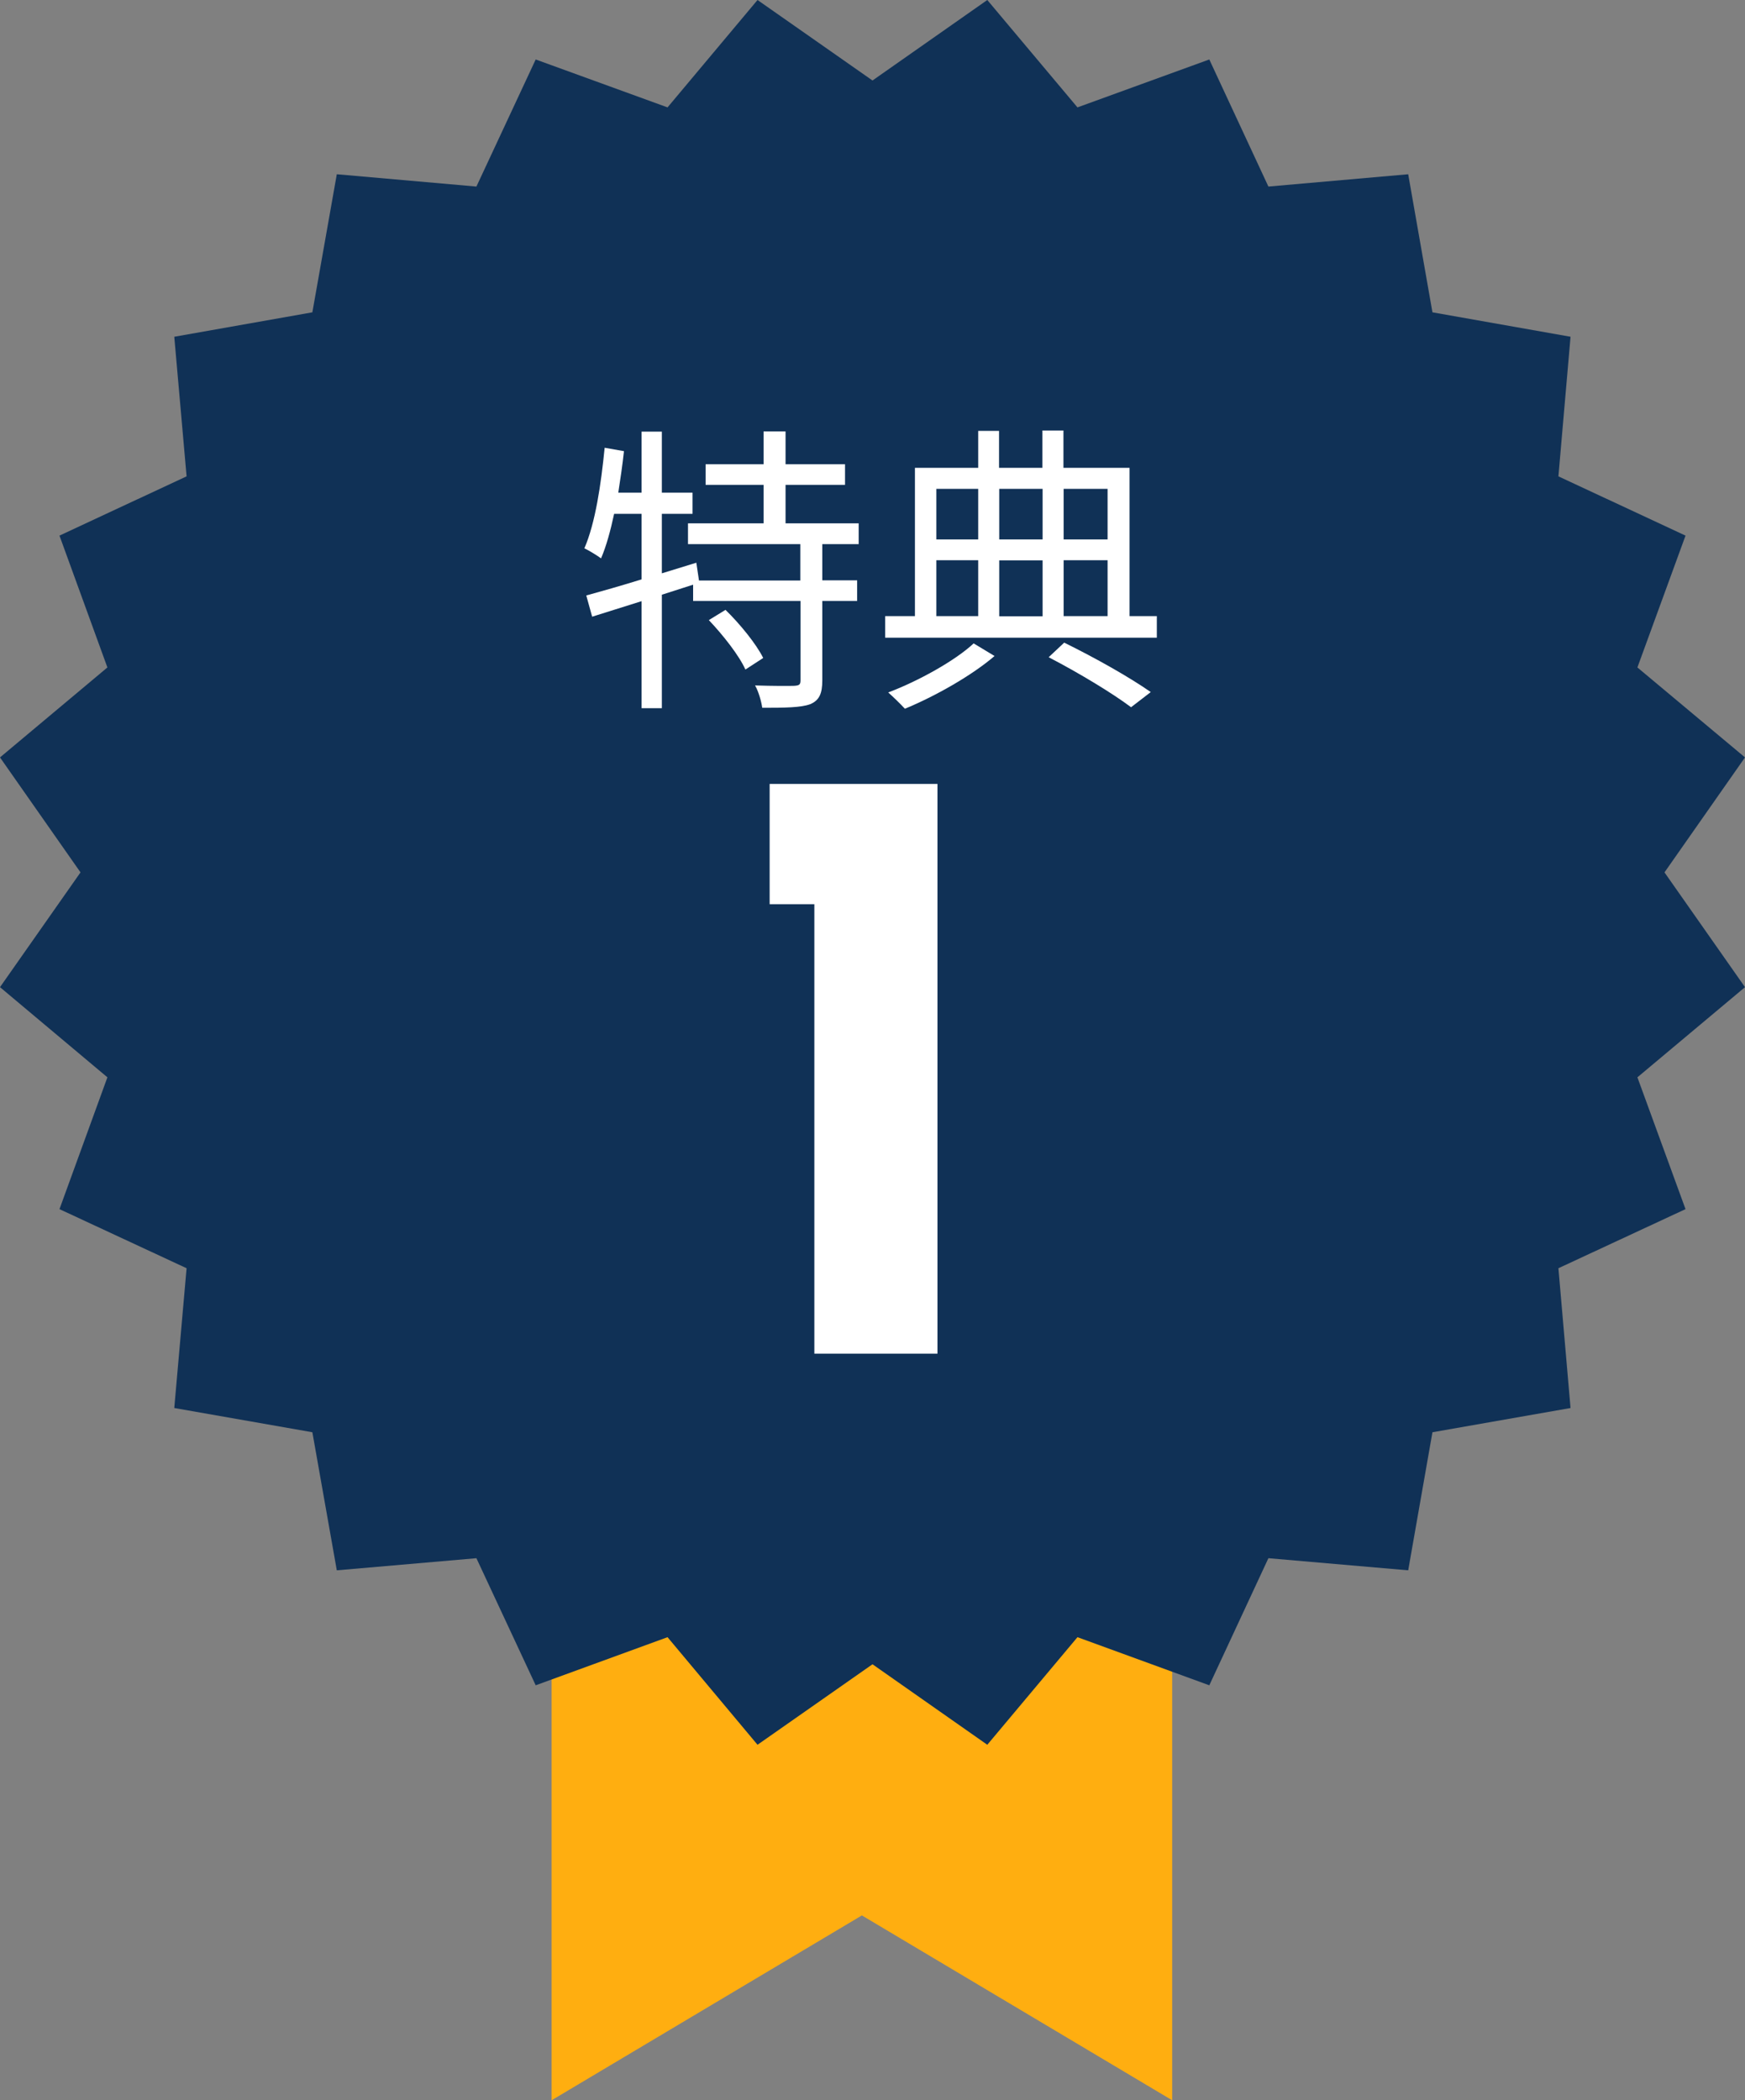
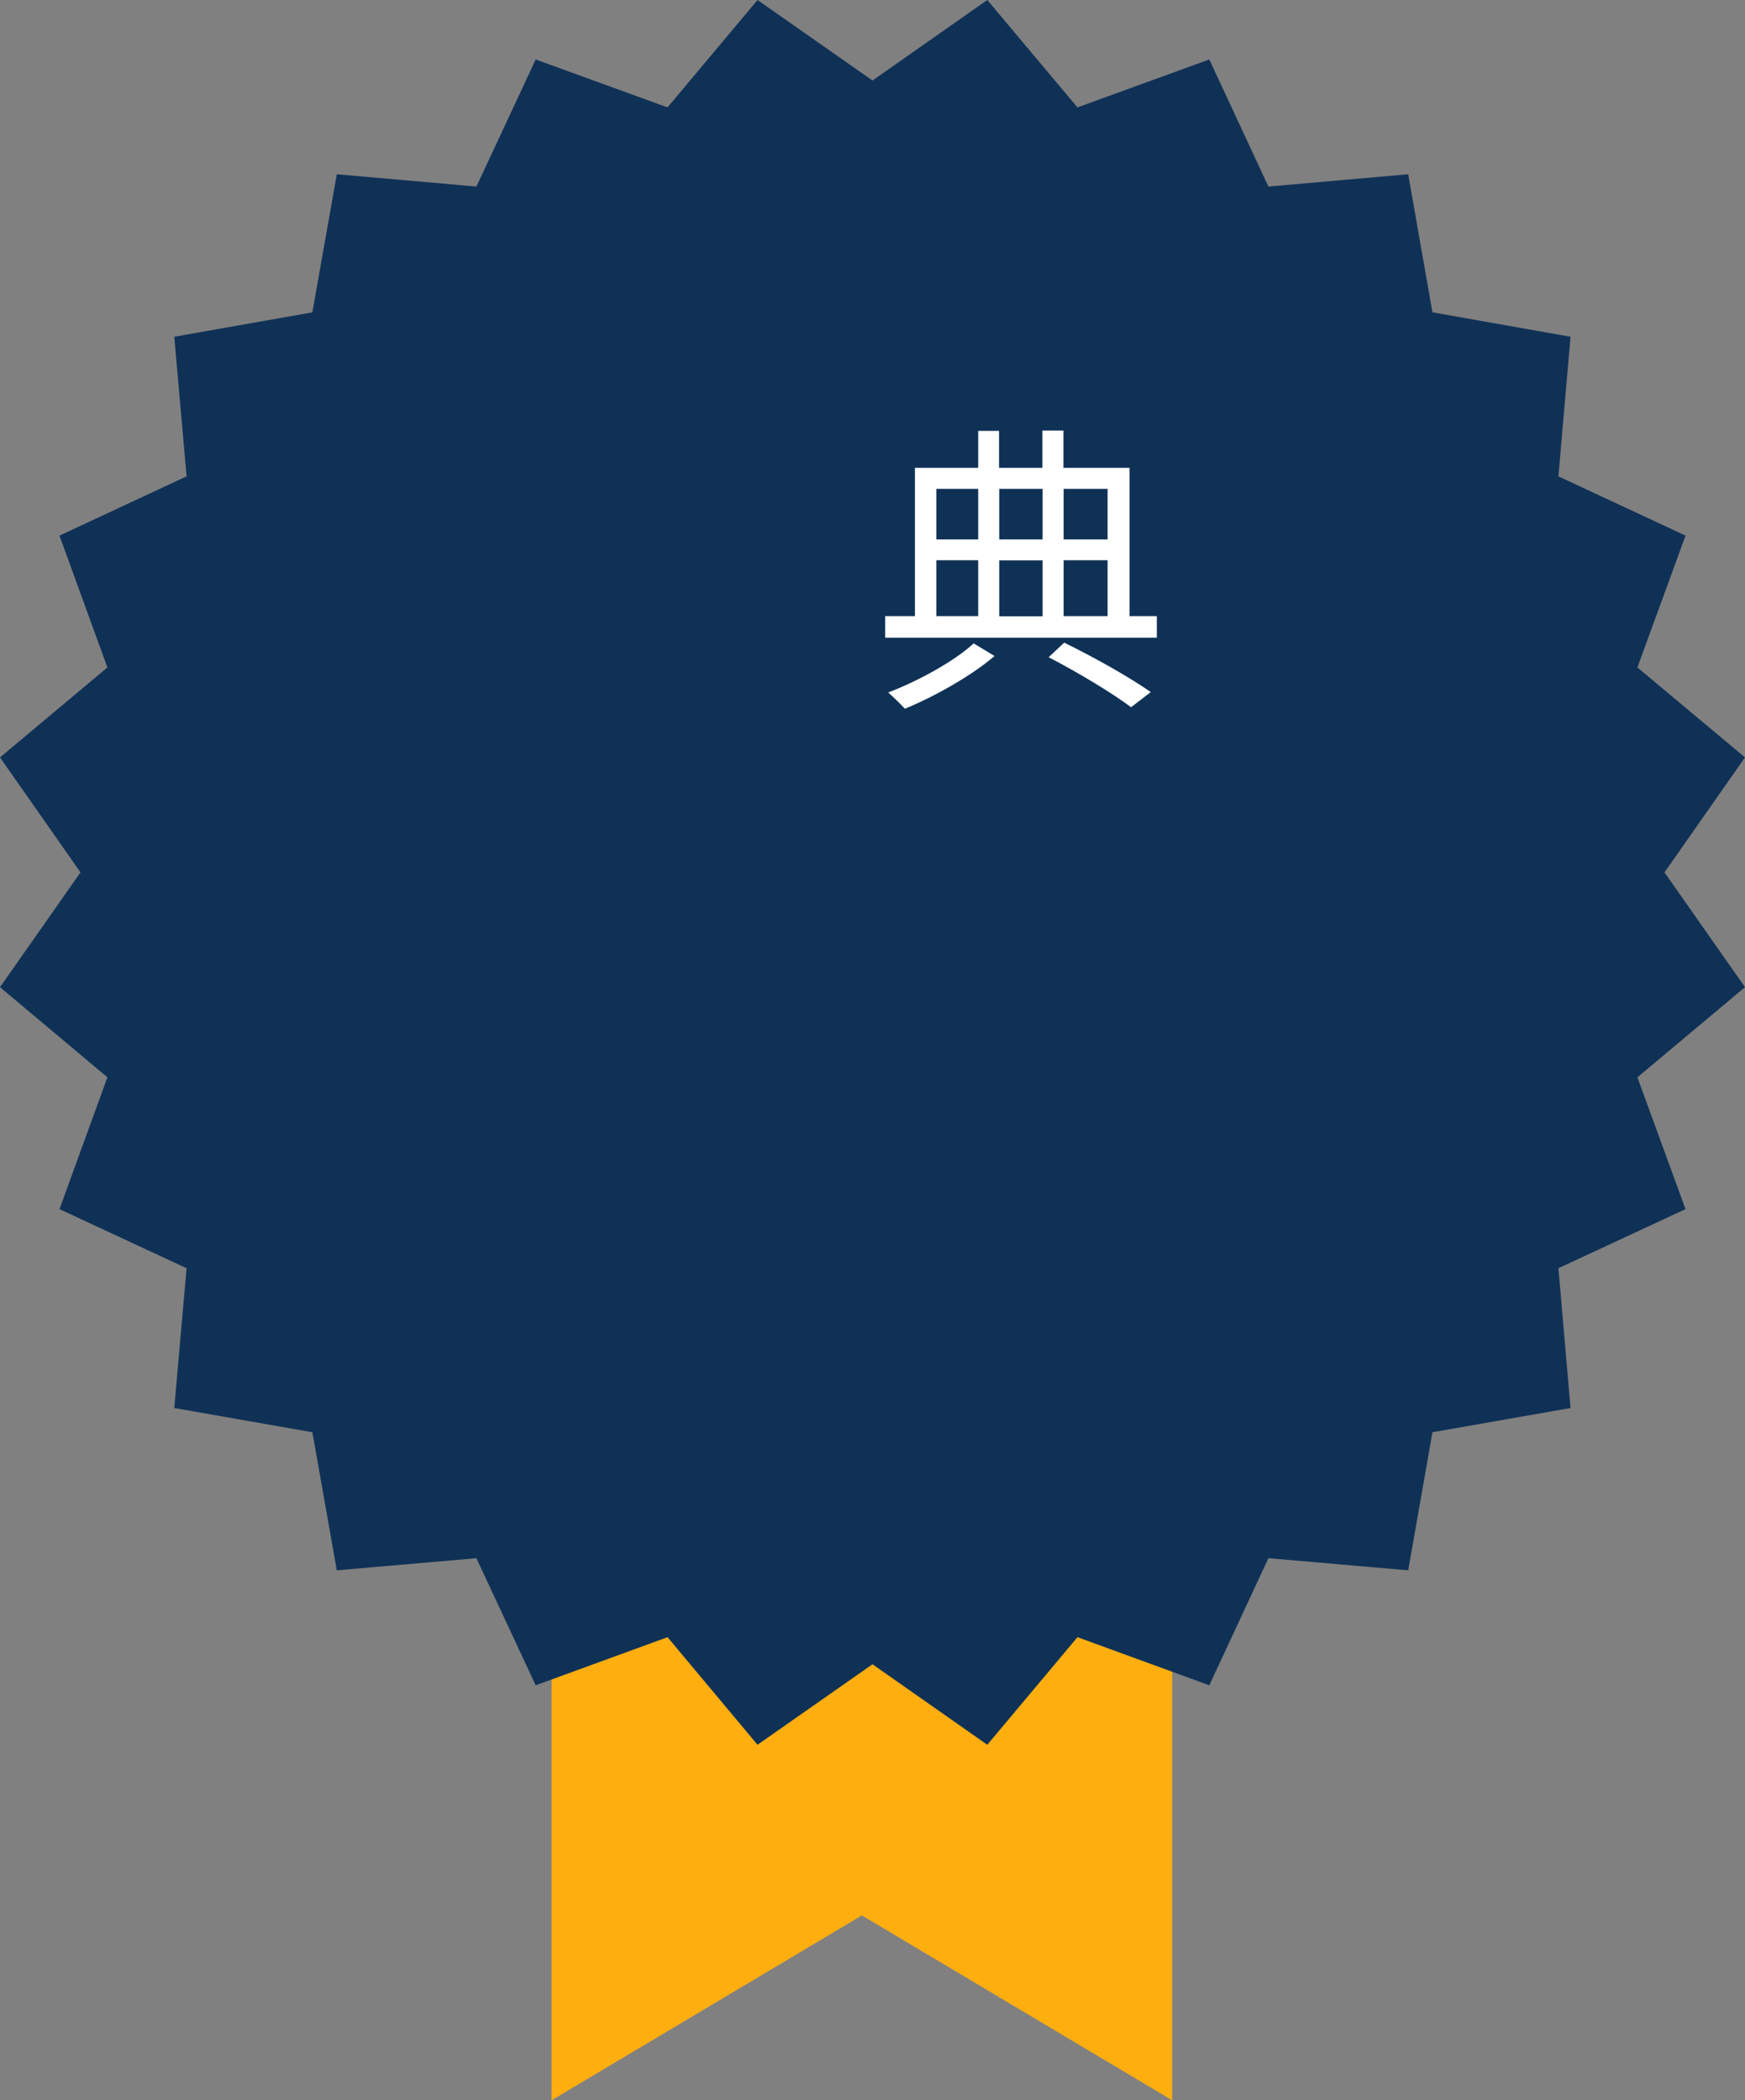
<svg xmlns="http://www.w3.org/2000/svg" id="_レイヤー_2" viewBox="0 0 92.12 110.89">
  <rect x="0" y="0" width="92.12" height="110.89" fill="#808080" stroke="none" />
  <defs>
    <style>.cls-1{fill:#ffae10;}.cls-2{fill:#fff;}.cls-3{fill:#103156;}</style>
  </defs>
  <g id="_レイヤー_1-2">
    <polygon class="cls-1" points="61.88 110.89 61.88 76.07 29.12 76.07 29.12 110.89 45.5 101.13 61.88 110.89" />
    <polygon class="cls-3" points="46.06 4.25 52.12 0 56.88 5.67 63.84 3.14 66.96 9.85 74.34 9.2 75.62 16.49 82.91 17.78 82.27 25.15 88.98 28.28 86.44 35.24 92.12 39.99 87.87 46.06 92.12 52.12 86.44 56.88 88.98 63.84 82.27 66.96 82.91 74.34 75.62 75.62 74.34 82.91 66.96 82.27 63.84 88.98 56.88 86.44 52.12 92.12 46.06 87.87 39.99 92.12 35.24 86.44 28.28 88.98 25.15 82.27 17.78 82.91 16.49 75.62 9.2 74.34 9.85 66.96 3.14 63.84 5.67 56.88 0 52.12 4.25 46.06 0 39.99 5.67 35.24 3.14 28.28 9.85 25.15 9.2 17.78 16.49 16.49 17.78 9.2 25.15 9.85 28.28 3.14 35.24 5.67 39.99 0 46.06 4.25" />
-     <path class="cls-2" d="M43.41,28.72v1.92h1.84v1.09h-1.84v4.19c0,.7-.16,1.06-.64,1.26-.49.18-1.32.19-2.53.19-.05-.34-.19-.85-.38-1.18.96.03,1.81.03,2.07.02.27-.02.33-.06.33-.3v-4.18h-5.67v-.86l-1.65.53v5.99h-1.07v-5.65l-2.61.82-.31-1.12c.8-.22,1.82-.51,2.92-.85v-3.46h-1.45c-.19.88-.41,1.7-.69,2.35-.19-.14-.64-.42-.88-.53.58-1.34.88-3.38,1.07-5.31l1.02.18c-.08.74-.19,1.47-.3,2.19h1.23v-3.22h1.07v3.22h1.62v1.12h-1.62v3.14l1.82-.56.14.94h5.35v-1.92h-5.93v-1.1h3.99v-2.03h-3.06v-1.09h3.06v-1.73h1.16v1.73h3.14v1.09h-3.14v2.03h3.86v1.1h-1.93ZM38.3,32.2c.77.75,1.63,1.81,1.99,2.54l-.94.61c-.33-.74-1.18-1.82-1.93-2.61l.88-.54Z" />
-     <path class="cls-2" d="M61.07,32.53v1.14h-14.34v-1.14h1.57v-7.83h3.34v-1.95h1.1v1.95h2.29v-1.97h1.11v1.97h3.49v7.83h1.43ZM52.51,34.63c-1.21,1.04-3.14,2.13-4.74,2.79-.22-.24-.63-.64-.88-.86,1.62-.61,3.56-1.7,4.51-2.59l1.11.67ZM49.43,25.81v2.67h2.21v-2.67h-2.21ZM49.43,32.53h2.21v-2.95h-2.21v2.95ZM52.75,25.81v2.67h2.29v-2.67h-2.29ZM55.04,29.59h-2.29v2.95h2.29v-2.95ZM56.18,33.93c1.67.82,3.47,1.84,4.57,2.61l-1.04.8c-1-.75-2.72-1.79-4.35-2.64l.82-.77ZM56.15,25.81v2.67h2.32v-2.67h-2.32ZM56.15,32.53h2.32v-2.95h-2.32v2.95Z" />
-     <path class="cls-2" d="M49.49,41.39v30.08h-6.5v-23.73h-2.36v-6.35h8.86Z" />
+     <path class="cls-2" d="M61.07,32.53v1.14h-14.34v-1.14h1.57v-7.83h3.34v-1.95h1.1v1.95h2.29v-1.97h1.11v1.97h3.49v7.83h1.43ZM52.51,34.63c-1.21,1.04-3.14,2.13-4.74,2.79-.22-.24-.63-.64-.88-.86,1.62-.61,3.56-1.7,4.51-2.59l1.11.67ZM49.43,25.81v2.67h2.21v-2.67ZM49.43,32.53h2.21v-2.95h-2.21v2.95ZM52.75,25.81v2.67h2.29v-2.67h-2.29ZM55.04,29.59h-2.29v2.95h2.29v-2.95ZM56.18,33.93c1.67.82,3.47,1.84,4.57,2.61l-1.04.8c-1-.75-2.72-1.79-4.35-2.64l.82-.77ZM56.15,25.81v2.67h2.32v-2.67h-2.32ZM56.15,32.53h2.32v-2.95h-2.32v2.95Z" />
  </g>
</svg>